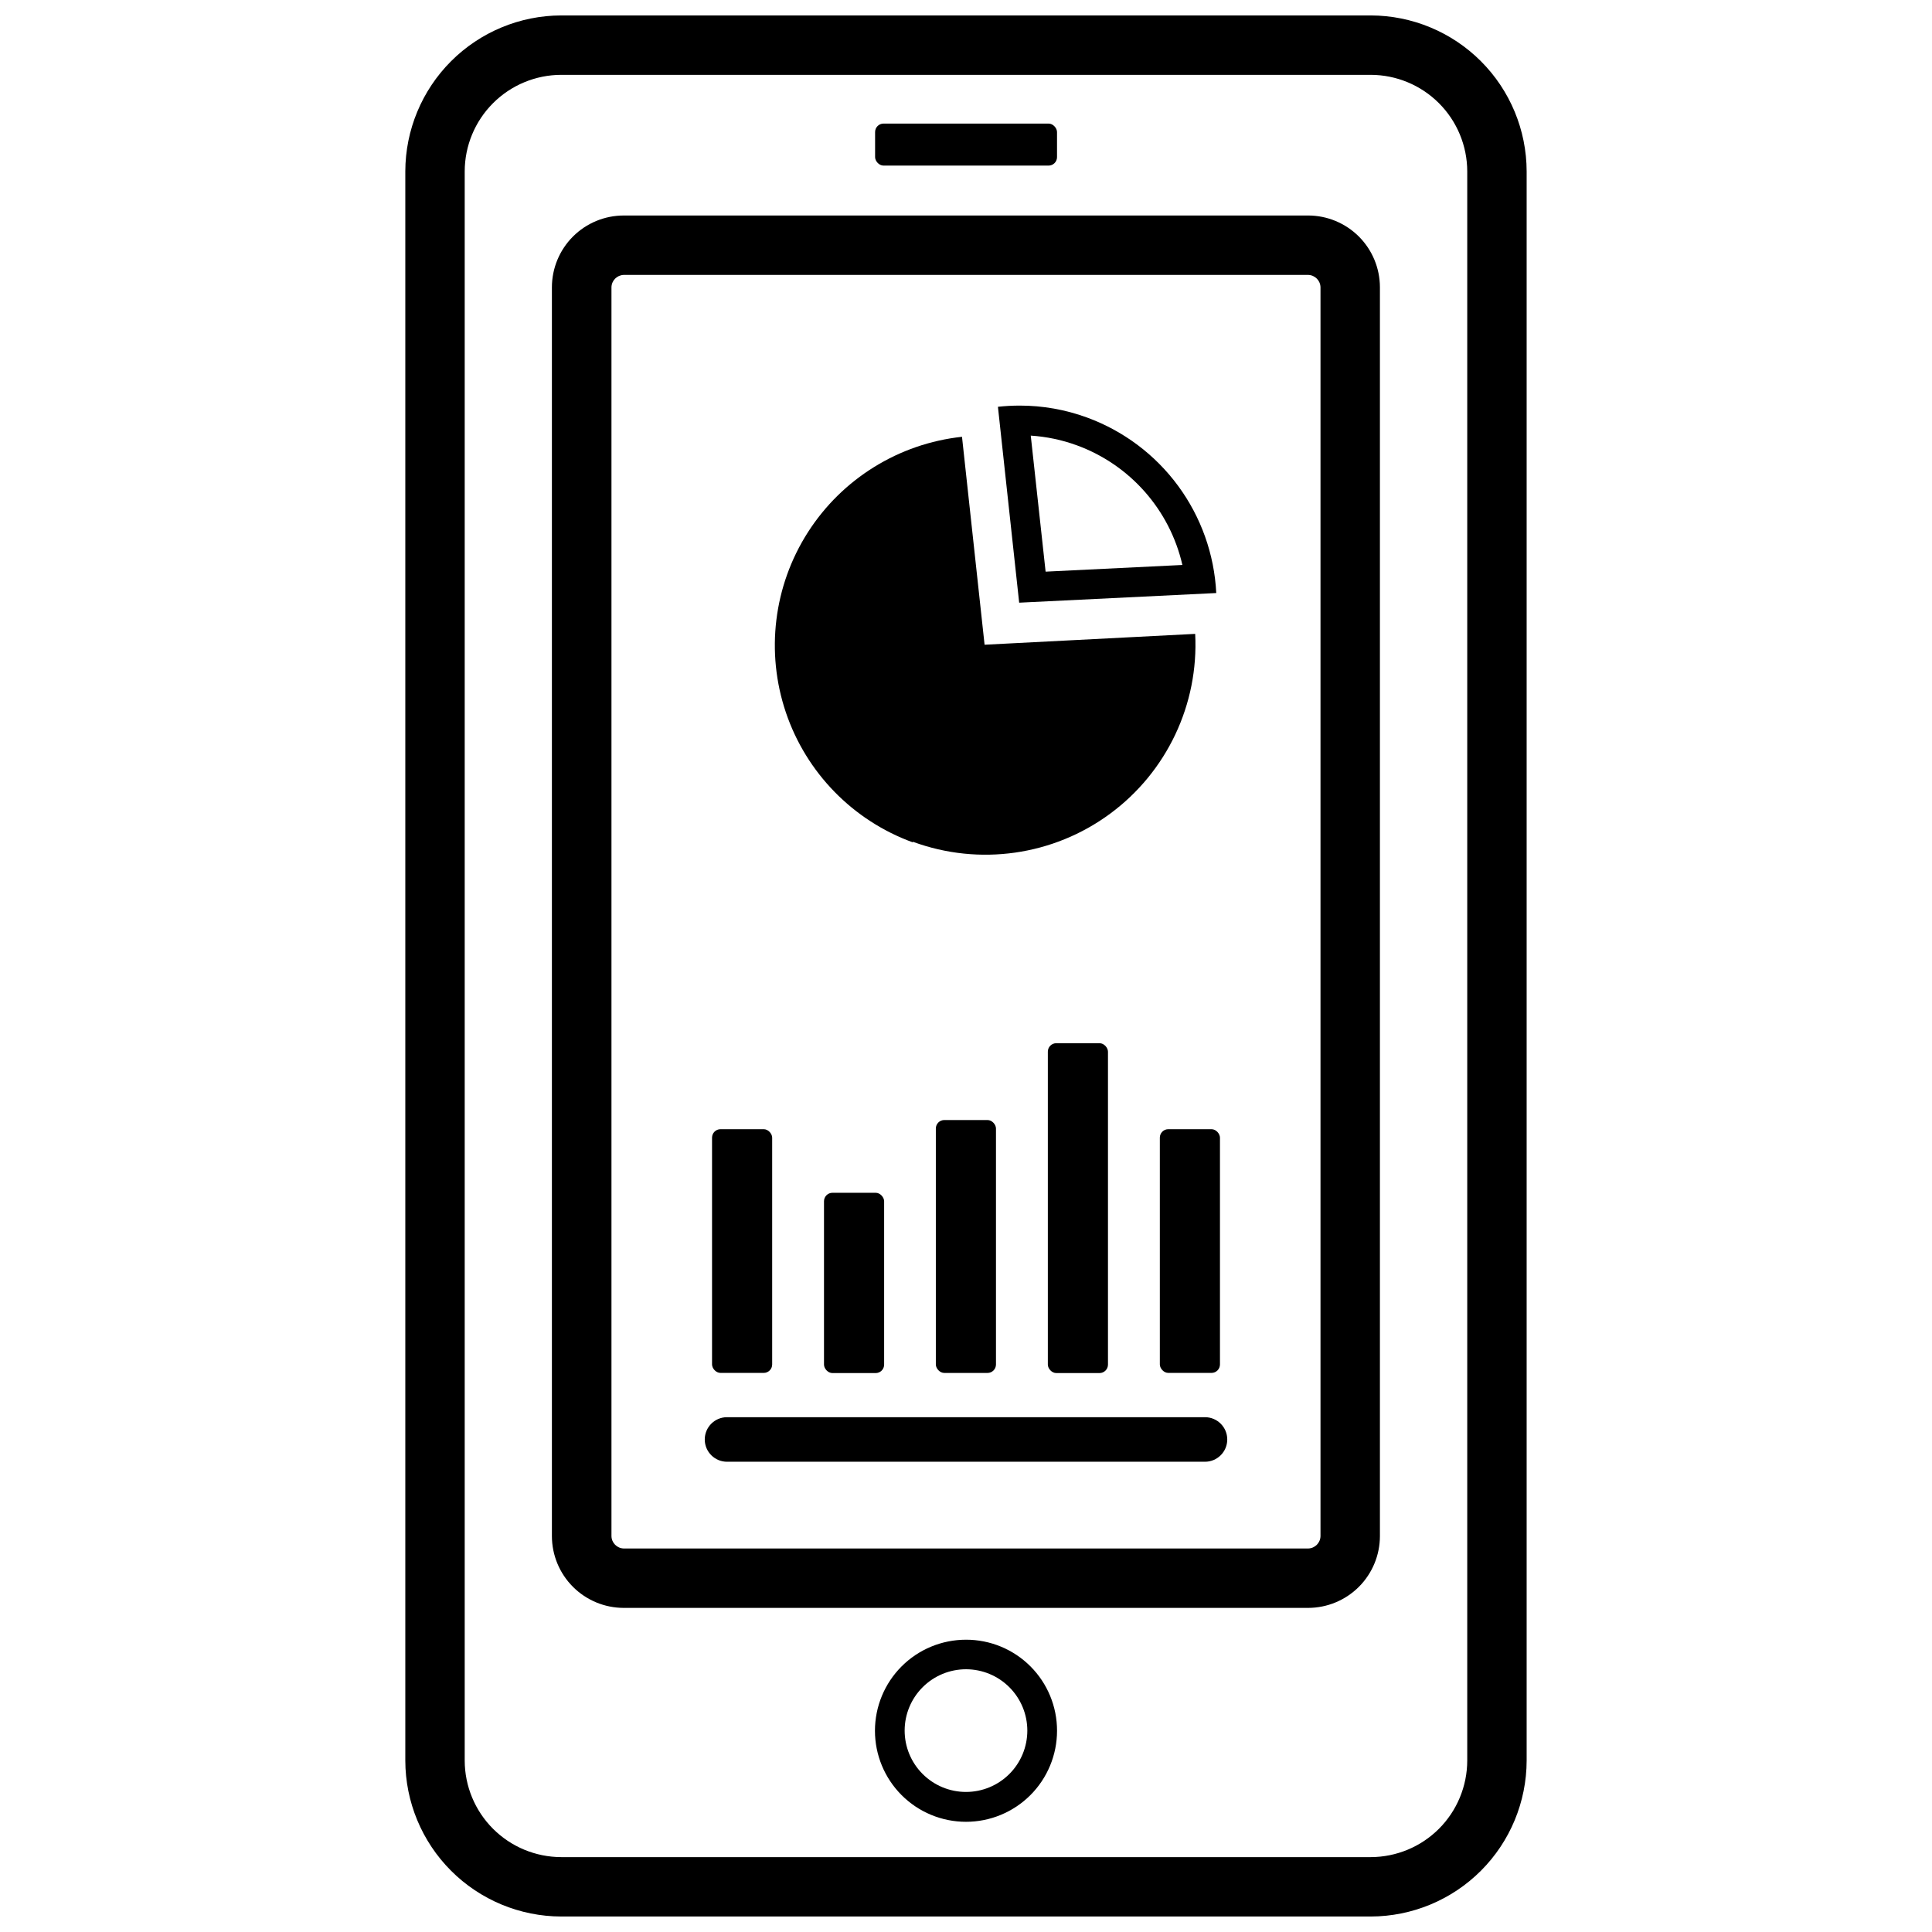
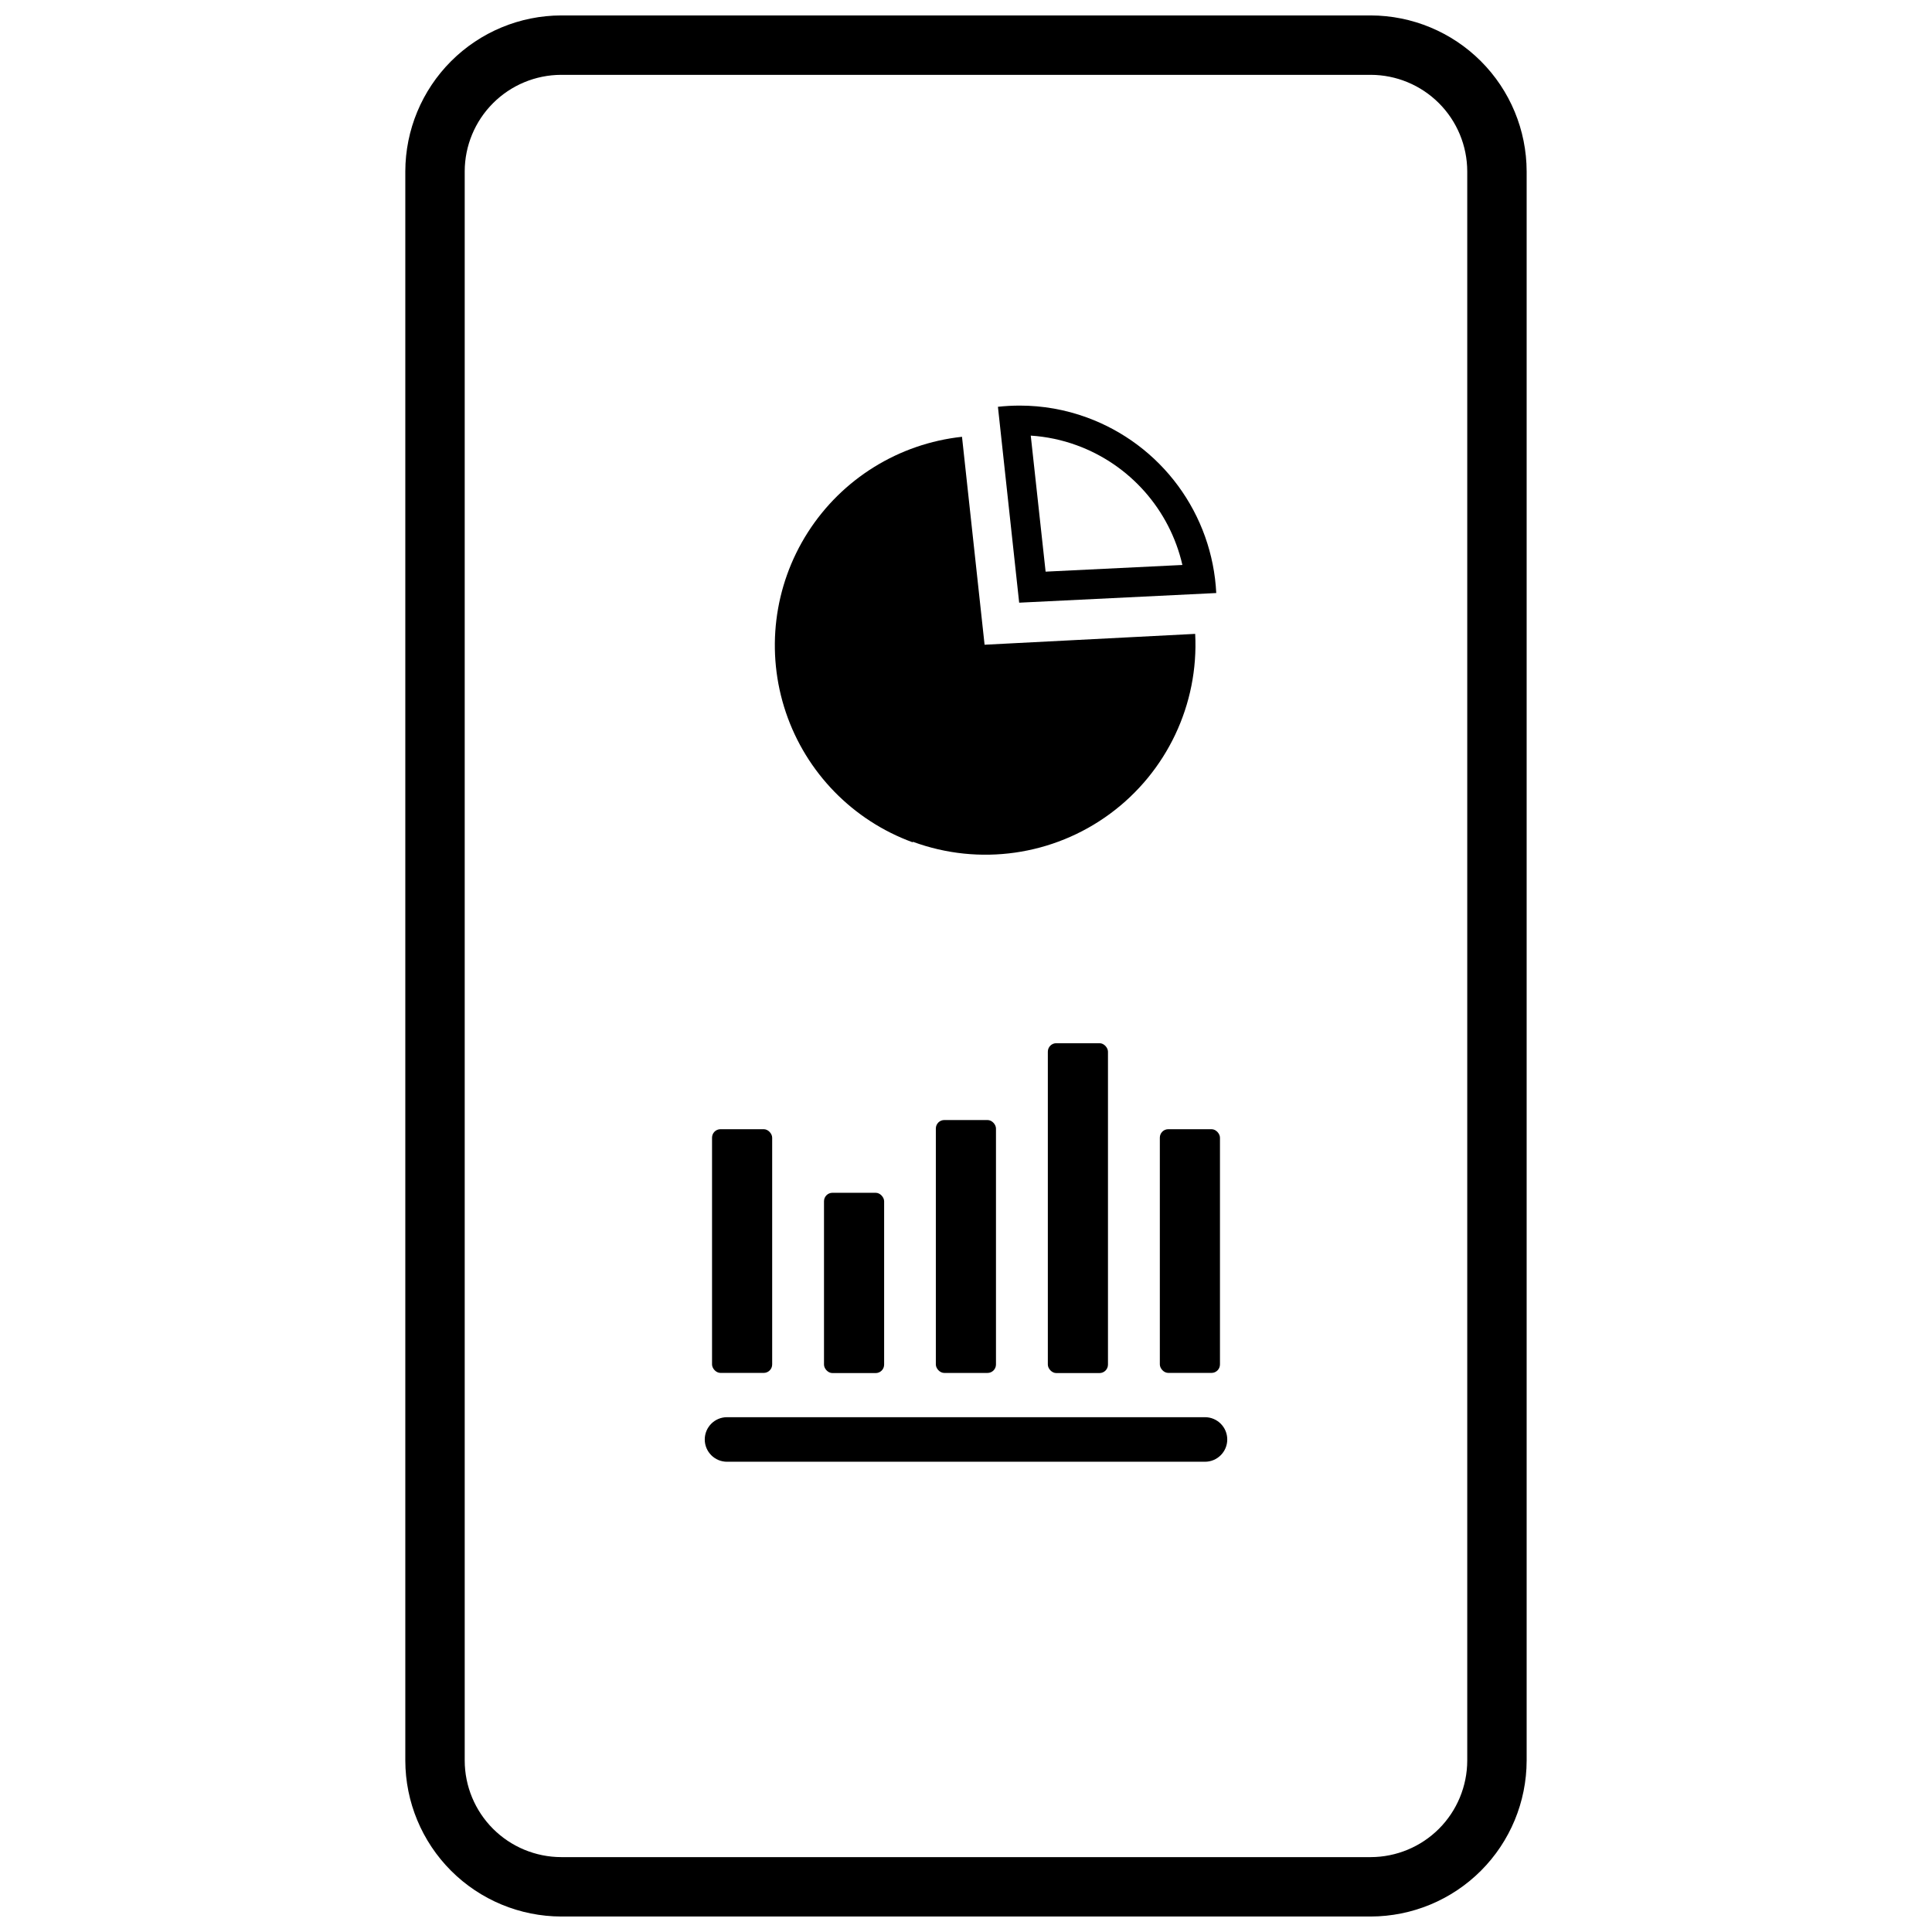
<svg xmlns="http://www.w3.org/2000/svg" width="800px" height="800px" version="1.1" viewBox="144 144 512 512">
  <defs>
    <clipPath id="a">
      <path d="m251 148.09h298v503.81h-298z" />
    </clipPath>
  </defs>
-   <path d="m378.15 176.75h43.73c1.238 0 2.242 1.238 2.242 2.242v6.652c0 1.238-1.004 2.242-2.242 2.242h-43.73c-1.238 0-2.242-1.238-2.242-2.242v-6.652c0-1.238 1.004-2.242 2.242-2.242z" />
  <g clip-path="url(#a)">
    <path d="m507.25 148.09h-214.51c-10.953 0.02-21.453 4.383-29.199 12.129-7.746 7.746-12.109 18.246-12.129 29.199v421.15c0.02 10.957 4.383 21.457 12.129 29.203 7.746 7.746 18.246 12.105 29.199 12.125h214.51c10.957-0.02 21.457-4.379 29.203-12.125 7.746-7.746 12.105-18.246 12.125-29.203v-421.15c-0.02-10.953-4.379-21.453-12.125-29.199-7.746-7.746-18.246-12.109-29.203-12.129zm25.586 462.48c-0.012 6.781-2.711 13.285-7.504 18.082-4.797 4.793-11.301 7.492-18.082 7.504h-214.51c-6.781-0.012-13.285-2.711-18.078-7.504-4.797-4.797-7.496-11.301-7.508-18.082v-421.15c0.012-6.781 2.711-13.285 7.508-18.078 4.793-4.797 11.297-7.496 18.078-7.508h214.51c6.781 0.012 13.285 2.711 18.082 7.508 4.793 4.793 7.492 11.297 7.504 18.078z" />
  </g>
-   <path d="m490.68 201.11h-181.37c-5.047 0-9.887 2-13.457 5.562-3.57 3.566-5.582 8.402-5.594 13.445v330.98c0.012 5.039 2.016 9.867 5.582 13.434 3.562 3.562 8.391 5.566 13.43 5.578h181.41c5.039-0.012 9.867-2.016 13.434-5.578 3.562-3.566 5.566-8.395 5.578-13.434v-330.98c-0.012-5.039-2.016-9.867-5.578-13.43-3.566-3.562-8.395-5.57-13.434-5.578zm3.266 349.99c-0.039 1.789-1.477 3.227-3.266 3.266h-181.37c-1.785-0.039-3.227-1.477-3.266-3.266v-330.98c0.039-1.785 1.48-3.223 3.266-3.266h181.37c1.789 0.043 3.227 1.48 3.266 3.266z" />
-   <path d="m400 578.54c-6.402 0-12.539 2.543-17.062 7.066-4.523 4.527-7.066 10.664-7.066 17.062 0 6.398 2.543 12.535 7.066 17.062 4.523 4.523 10.66 7.066 17.062 7.066 6.398 0 12.535-2.543 17.059-7.066 4.527-4.527 7.066-10.664 7.066-17.062 0.012-6.402-2.527-12.547-7.055-17.074-4.527-4.527-10.668-7.062-17.07-7.055zm0 40.344c-4.316 0-8.453-1.715-11.5-4.766-3.051-3.051-4.762-7.188-4.758-11.504 0.004-4.312 1.723-8.445 4.777-11.492 3.051-3.047 7.191-4.754 11.504-4.75 4.316 0.008 8.449 1.73 11.492 4.785 3.043 3.059 4.75 7.199 4.738 11.512-0.012 4.305-1.727 8.43-4.773 11.469-3.047 3.039-7.176 4.746-11.48 4.746z" />
  <path d="m334.94 443.25h11.453c1.238 0 2.242 1.238 2.242 2.242v60.102c0 1.238-1.004 2.242-2.242 2.242h-11.453c-1.238 0-2.242-1.238-2.242-2.242v-60.102c0-1.238 1.004-2.242 2.242-2.242z" />
  <path d="m364.61 460.1h11.453c1.238 0 2.242 1.238 2.242 2.242v43.297c0 1.238-1.004 2.242-2.242 2.242h-11.453c-1.238 0-2.242-1.238-2.242-2.242v-43.297c0-1.238 1.004-2.242 2.242-2.242z" />
  <path d="m394.25 440.82h11.453c1.238 0 2.242 1.238 2.242 2.242v62.543c0 1.238-1.004 2.242-2.242 2.242h-11.453c-1.238 0-2.242-1.238-2.242-2.242v-62.543c0-1.238 1.004-2.242 2.242-2.242z" />
  <path d="m423.93 420.46h11.453c1.238 0 2.242 1.238 2.242 2.242v82.934c0 1.238-1.004 2.242-2.242 2.242h-11.453c-1.238 0-2.242-1.238-2.242-2.242v-82.934c0-1.238 1.004-2.242 2.242-2.242z" />
  <path d="m453.61 443.25h11.453c1.238 0 2.242 1.238 2.242 2.242v60.102c0 1.238-1.004 2.242-2.242 2.242h-11.453c-1.238 0-2.242-1.238-2.242-2.242v-60.102c0-1.238 1.004-2.242 2.242-2.242z" />
  <path d="m385.95 367.09c17.551 6.449 37.168 3.66 52.219-7.434 15.055-11.09 23.531-29 22.566-47.672l-55.812 2.875-5.984-55.105h0.004c-16.758 1.812-31.785 11.129-40.859 25.328-9.074 14.203-11.215 31.754-5.82 47.719 5.394 15.965 17.742 28.621 33.57 34.406z" />
  <path d="m466.32 301.16c-0.508-10.266-4.031-20.156-10.129-28.43s-14.496-14.566-24.152-18.094c-5.699-2.086-11.723-3.152-17.793-3.148-1.934 0-3.863 0.105-5.785 0.316l5.629 51.914zm-37-39.164c14.117 5.144 24.664 17.086 28.027 31.727l-36.25 1.77-3.938-36.055v0.004c4.156 0.27 8.25 1.129 12.16 2.555z" />
  <path d="m463.33 519.57h-126.66c-3.262 0-5.902 2.644-5.902 5.906 0 3.258 2.641 5.902 5.902 5.902h126.66c3.262 0 5.906-2.644 5.906-5.902 0-3.262-2.644-5.906-5.906-5.906z" />
</svg>